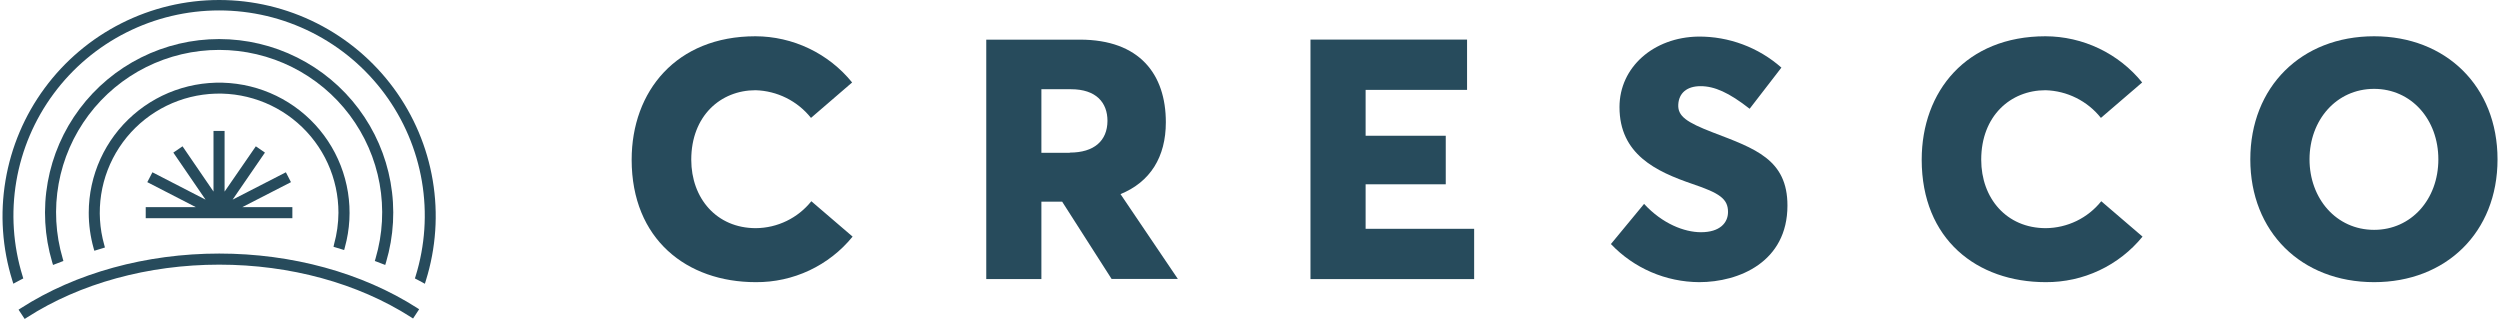
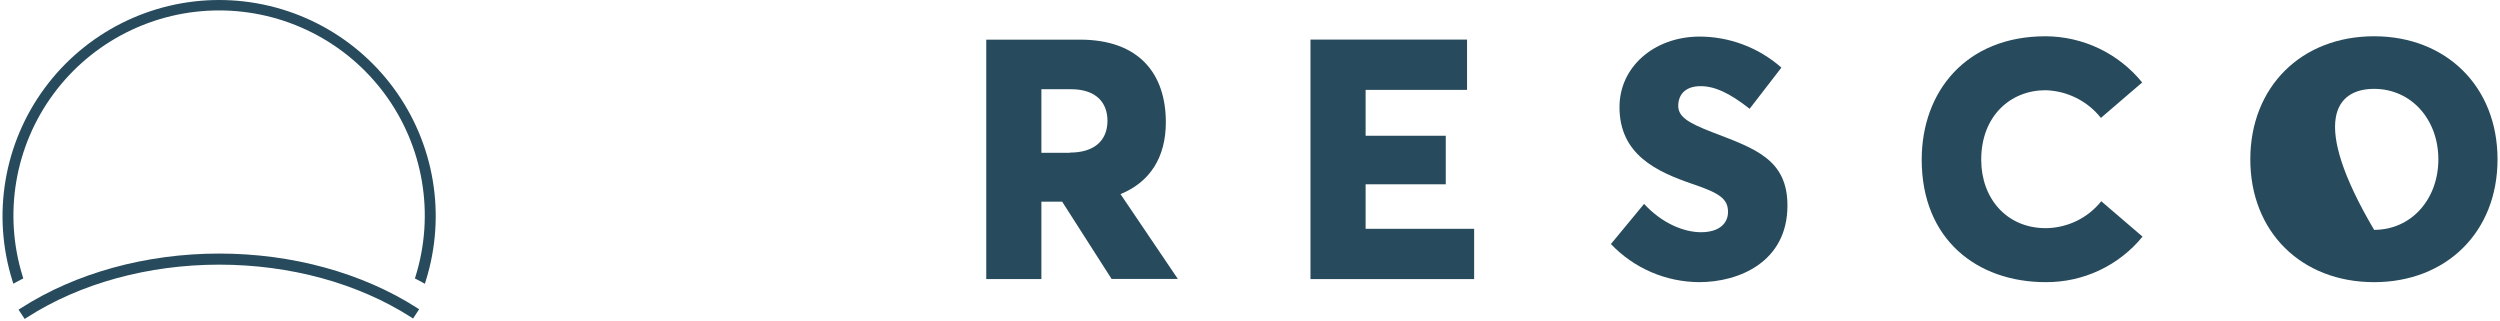
<svg xmlns="http://www.w3.org/2000/svg" width="187" height="24" viewBox="0 0 187 24" fill="none">
  <g clip-path="url(#clip0_1654_3200)">
-     <path d="M10.9 16.322H21.869V15.495H18.121L21.764 13.625L21.384 12.887L17.398 14.934L19.817 11.414L19.136 10.944L16.799 14.333V9.792H15.97V14.33L13.653 10.944L12.965 11.414L15.375 14.934L11.401 12.887L11.018 13.625L14.651 15.495H10.9V16.322Z" fill="#274B5C" />
    <path d="M16.399 18.966C10.933 18.966 5.663 20.416 1.564 23.051L1.388 23.165L1.846 23.857L2.019 23.746C5.984 21.196 11.09 19.796 16.399 19.796C21.709 19.796 26.766 21.186 30.724 23.713L30.897 23.825L31.352 23.132L31.175 23.018C27.077 20.403 21.84 18.966 16.399 18.966Z" fill="#274B5C" />
    <path d="M16.392 0C13.851 0.001 11.346 0.599 9.079 1.743C6.812 2.888 4.846 4.548 3.341 6.59C1.835 8.632 0.832 10.998 0.412 13.498C-0.008 15.998 0.167 18.561 0.923 20.981L0.998 21.222L1.217 21.102L1.587 20.906L1.741 20.827L1.692 20.661C0.98 18.365 0.818 15.934 1.22 13.564C1.622 11.195 2.577 8.952 4.007 7.018C5.437 5.084 7.302 3.511 9.453 2.428C11.604 1.344 13.98 0.78 16.389 0.78C18.799 0.78 21.175 1.344 23.326 2.428C25.476 3.511 27.342 5.084 28.772 7.018C30.202 8.952 31.156 11.195 31.558 13.564C31.96 15.934 31.799 18.365 31.087 20.661L31.034 20.827L31.188 20.906L31.558 21.102L31.781 21.226L31.856 20.981C32.613 18.561 32.789 15.998 32.37 13.498C31.951 10.999 30.948 8.632 29.443 6.59C27.938 4.548 25.973 2.888 23.706 1.743C21.439 0.598 18.933 0.001 16.392 0Z" fill="#274B5C" />
-     <path d="M28.036 19.521L28.219 19.59C28.346 19.636 28.474 19.684 28.602 19.737L28.815 19.818L28.881 19.6C29.455 17.662 29.569 15.617 29.212 13.627C28.856 11.637 28.038 9.758 26.826 8.139C25.613 6.52 24.039 5.205 22.227 4.3C20.416 3.394 18.417 2.922 16.391 2.922C14.365 2.922 12.366 3.394 10.555 4.3C8.743 5.205 7.169 6.52 5.956 8.139C4.743 9.758 3.926 11.637 3.57 13.627C3.213 15.617 3.327 17.662 3.901 19.6L3.967 19.818L4.18 19.737C4.307 19.684 4.432 19.636 4.563 19.59L4.743 19.521L4.69 19.332C4.155 17.518 4.051 15.604 4.387 13.743C4.723 11.882 5.489 10.125 6.625 8.61C7.761 7.096 9.235 5.867 10.93 5.02C12.625 4.174 14.495 3.733 16.391 3.733C18.287 3.733 20.157 4.174 21.852 5.02C23.547 5.867 25.021 7.096 26.157 8.61C27.293 10.125 28.059 11.882 28.395 13.743C28.73 15.604 28.627 17.518 28.092 19.332L28.036 19.521Z" fill="#274B5C" />
-     <path d="M24.946 18.46L25.742 18.702L25.797 18.496C26.167 17.158 26.245 15.757 26.027 14.386C25.808 13.015 25.299 11.707 24.532 10.549C23.765 9.391 22.758 8.41 21.58 7.672C20.401 6.934 19.078 6.456 17.699 6.27C16.32 6.084 14.918 6.195 13.585 6.594C12.252 6.994 11.021 7.673 9.973 8.587C8.926 9.5 8.086 10.626 7.511 11.89C6.936 13.154 6.638 14.526 6.638 15.913C6.638 16.805 6.759 17.692 6.998 18.552L7.057 18.757L7.849 18.512L7.797 18.317C7.451 17.092 7.373 15.807 7.567 14.549C7.761 13.292 8.223 12.09 8.922 11.026C9.621 9.961 10.541 9.059 11.619 8.379C12.698 7.699 13.91 7.257 15.174 7.084C16.437 6.91 17.724 7.009 18.946 7.374C20.168 7.738 21.298 8.36 22.259 9.196C23.221 10.033 23.991 11.066 24.518 12.224C25.045 13.383 25.317 14.641 25.316 15.913C25.311 16.708 25.201 17.498 24.989 18.264L24.946 18.46Z" fill="#274B5C" />
-     <path d="M56.537 17.066C53.591 17.066 51.706 14.823 51.706 11.947C51.706 8.665 53.906 6.749 56.511 6.749C57.312 6.771 58.099 6.968 58.816 7.325C59.533 7.683 60.163 8.193 60.662 8.819L63.739 6.168C62.866 5.092 61.764 4.223 60.513 3.626C59.261 3.028 57.892 2.716 56.505 2.713C50.586 2.713 47.248 6.824 47.248 11.947C47.248 17.899 51.372 21.105 56.531 21.105C57.917 21.116 59.288 20.815 60.542 20.226C61.796 19.636 62.901 18.773 63.775 17.699L60.688 15.052C60.19 15.675 59.559 16.179 58.841 16.527C58.123 16.876 57.336 17.06 56.537 17.066Z" fill="#274B5C" />
    <path d="M87.205 9.145C87.205 5.554 85.241 2.965 80.78 2.965H73.772V20.876H77.896V15.087H79.451L83.146 20.863H88.102L83.814 14.519C86.04 13.612 87.205 11.744 87.205 9.145ZM80.02 11.431H77.896V6.674H80.106C82.004 6.674 82.839 7.682 82.839 9.044C82.829 10.533 81.84 11.414 80.02 11.414V11.431Z" fill="#274B5C" />
    <path d="M102.148 13.785H108.142V10.154H102.148V6.723H109.736V2.961H98.024V20.876H110.266V17.115H102.148V13.785Z" fill="#274B5C" />
    <path d="M128.113 9.903C126.149 9.145 125.495 8.691 125.534 7.833C125.573 6.974 126.166 6.445 127.203 6.445C128.241 6.445 129.328 6.925 130.873 8.136L133.249 5.057C131.535 3.544 129.319 2.717 127.03 2.736C123.691 2.788 121.138 5.022 121.138 8.009C121.138 11.542 123.868 12.828 126.601 13.762C128.624 14.444 129.256 14.872 129.256 15.855C129.256 16.664 128.65 17.37 127.233 17.37C125.992 17.37 124.349 16.739 122.977 15.251L120.496 18.254C121.347 19.149 122.371 19.863 123.505 20.353C124.64 20.843 125.862 21.098 127.098 21.105C130.084 21.105 133.701 19.59 133.701 15.378C133.704 11.92 131.275 11.114 128.113 9.903Z" fill="#274B5C" />
    <path d="M153.026 17.066C150.08 17.066 148.195 14.823 148.195 11.947C148.195 8.665 150.395 6.749 153 6.749C153.801 6.771 154.588 6.967 155.304 7.325C156.021 7.682 156.65 8.192 157.148 8.819L160.234 6.168C159.362 5.092 158.259 4.224 157.008 3.626C155.757 3.029 154.388 2.717 153 2.713C147.082 2.713 143.743 6.824 143.743 11.947C143.743 17.899 147.868 21.105 153.026 21.105C154.411 21.113 155.78 20.812 157.032 20.222C158.284 19.633 159.387 18.771 160.261 17.699L157.174 15.052C156.677 15.674 156.046 16.178 155.329 16.527C154.611 16.875 153.825 17.059 153.026 17.066Z" fill="#274B5C" />
-     <path d="M177.584 2.713C172.117 2.713 168.323 6.52 168.323 11.92C168.323 17.321 172.117 21.105 177.584 21.105C182.945 21.105 186.815 17.396 186.815 11.92C186.815 6.445 182.945 2.713 177.584 2.713ZM177.584 17.193C174.749 17.193 172.752 14.846 172.752 11.92C172.752 8.995 174.749 6.647 177.584 6.647C180.363 6.647 182.389 8.933 182.389 11.92C182.389 14.908 180.363 17.193 177.584 17.193Z" fill="#274B5C" />
+     <path d="M177.584 2.713C172.117 2.713 168.323 6.52 168.323 11.92C168.323 17.321 172.117 21.105 177.584 21.105C182.945 21.105 186.815 17.396 186.815 11.92C186.815 6.445 182.945 2.713 177.584 2.713ZM177.584 17.193C172.752 8.995 174.749 6.647 177.584 6.647C180.363 6.647 182.389 8.933 182.389 11.92C182.389 14.908 180.363 17.193 177.584 17.193Z" fill="#274B5C" />
  </g>
  <defs>
    <clipPath id="clip0_1654_3200">
      <rect width="187" height="24" fill="white" />
    </clipPath>
  </defs>
</svg>